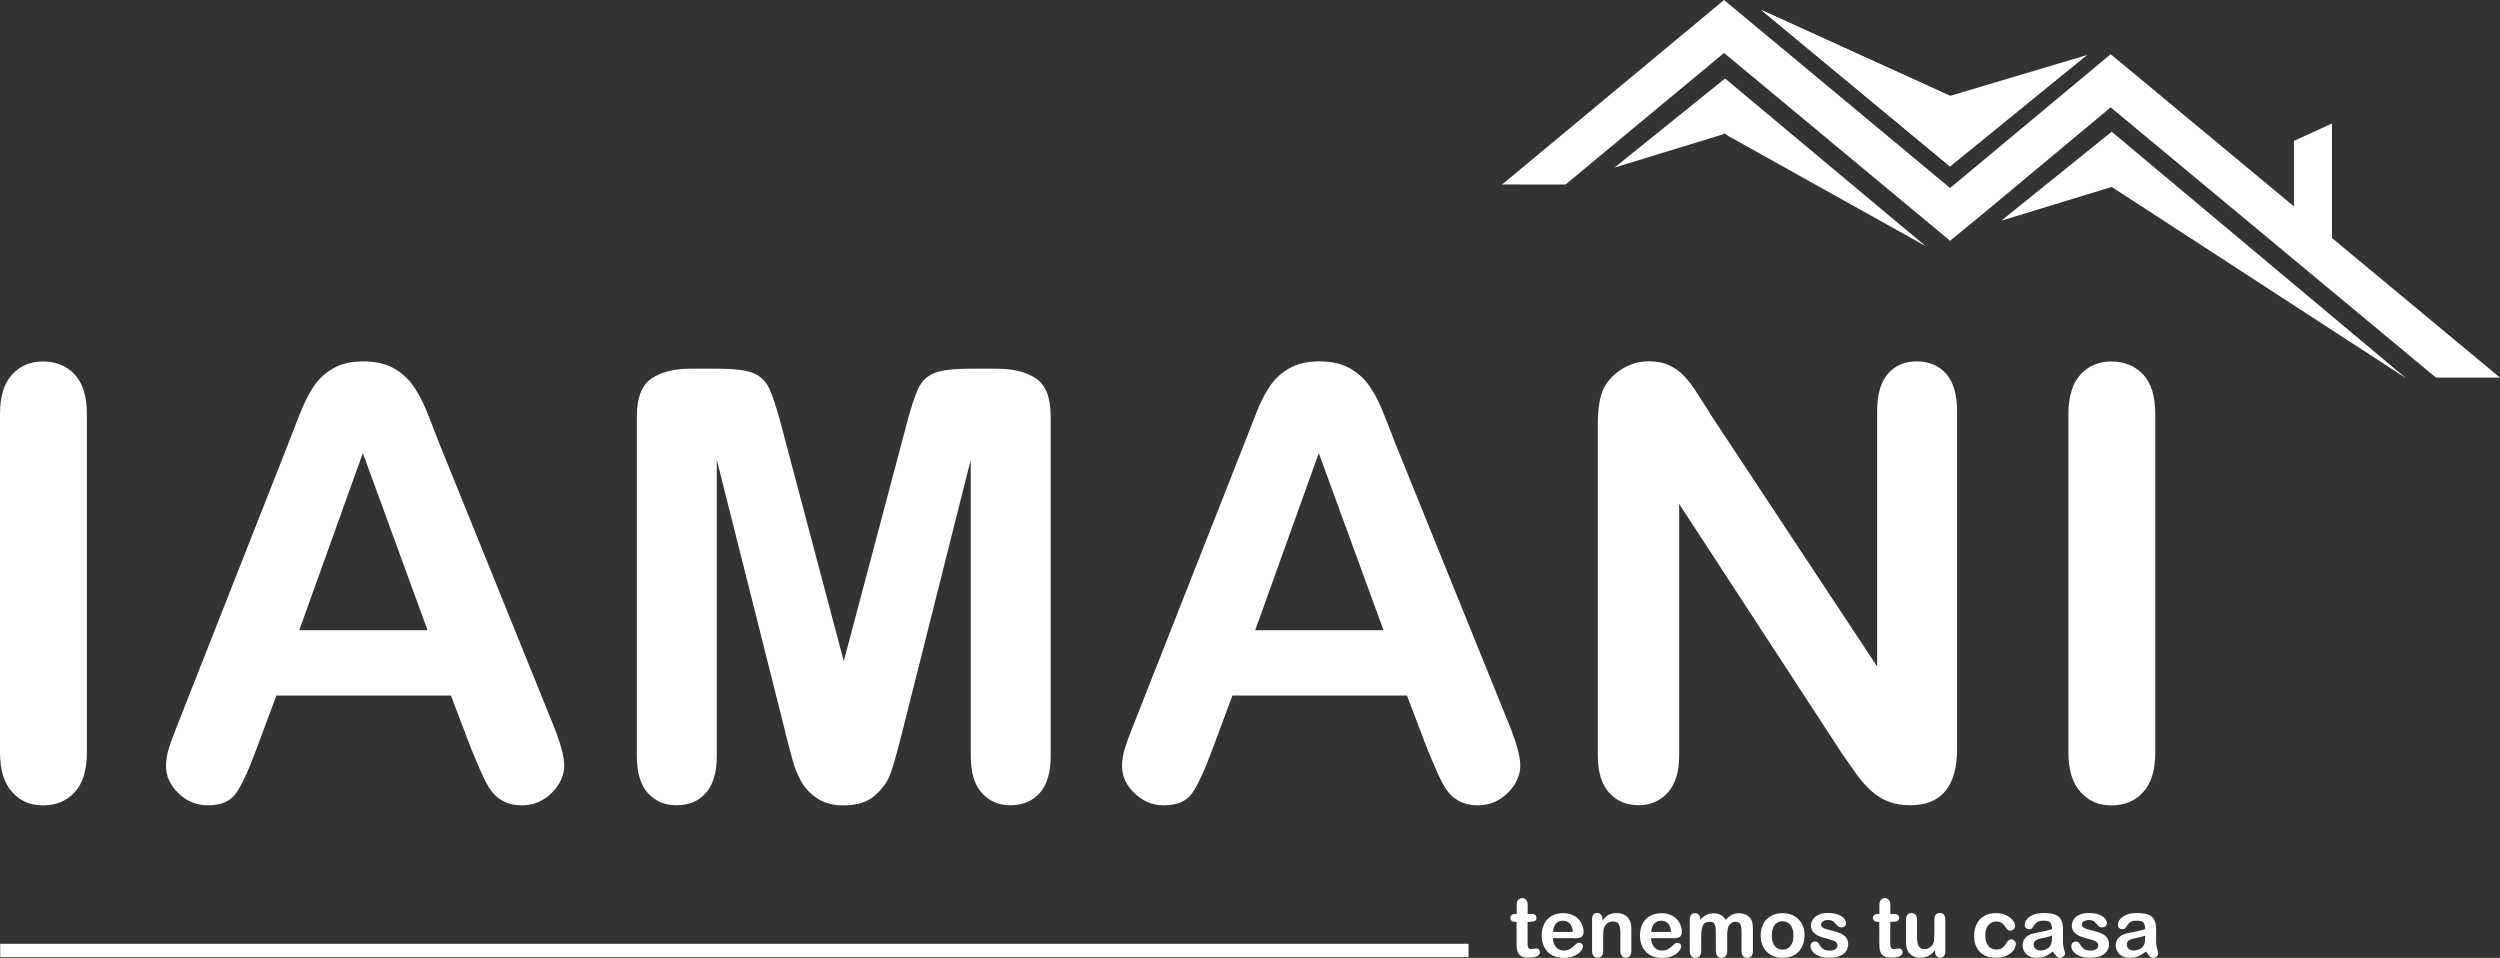
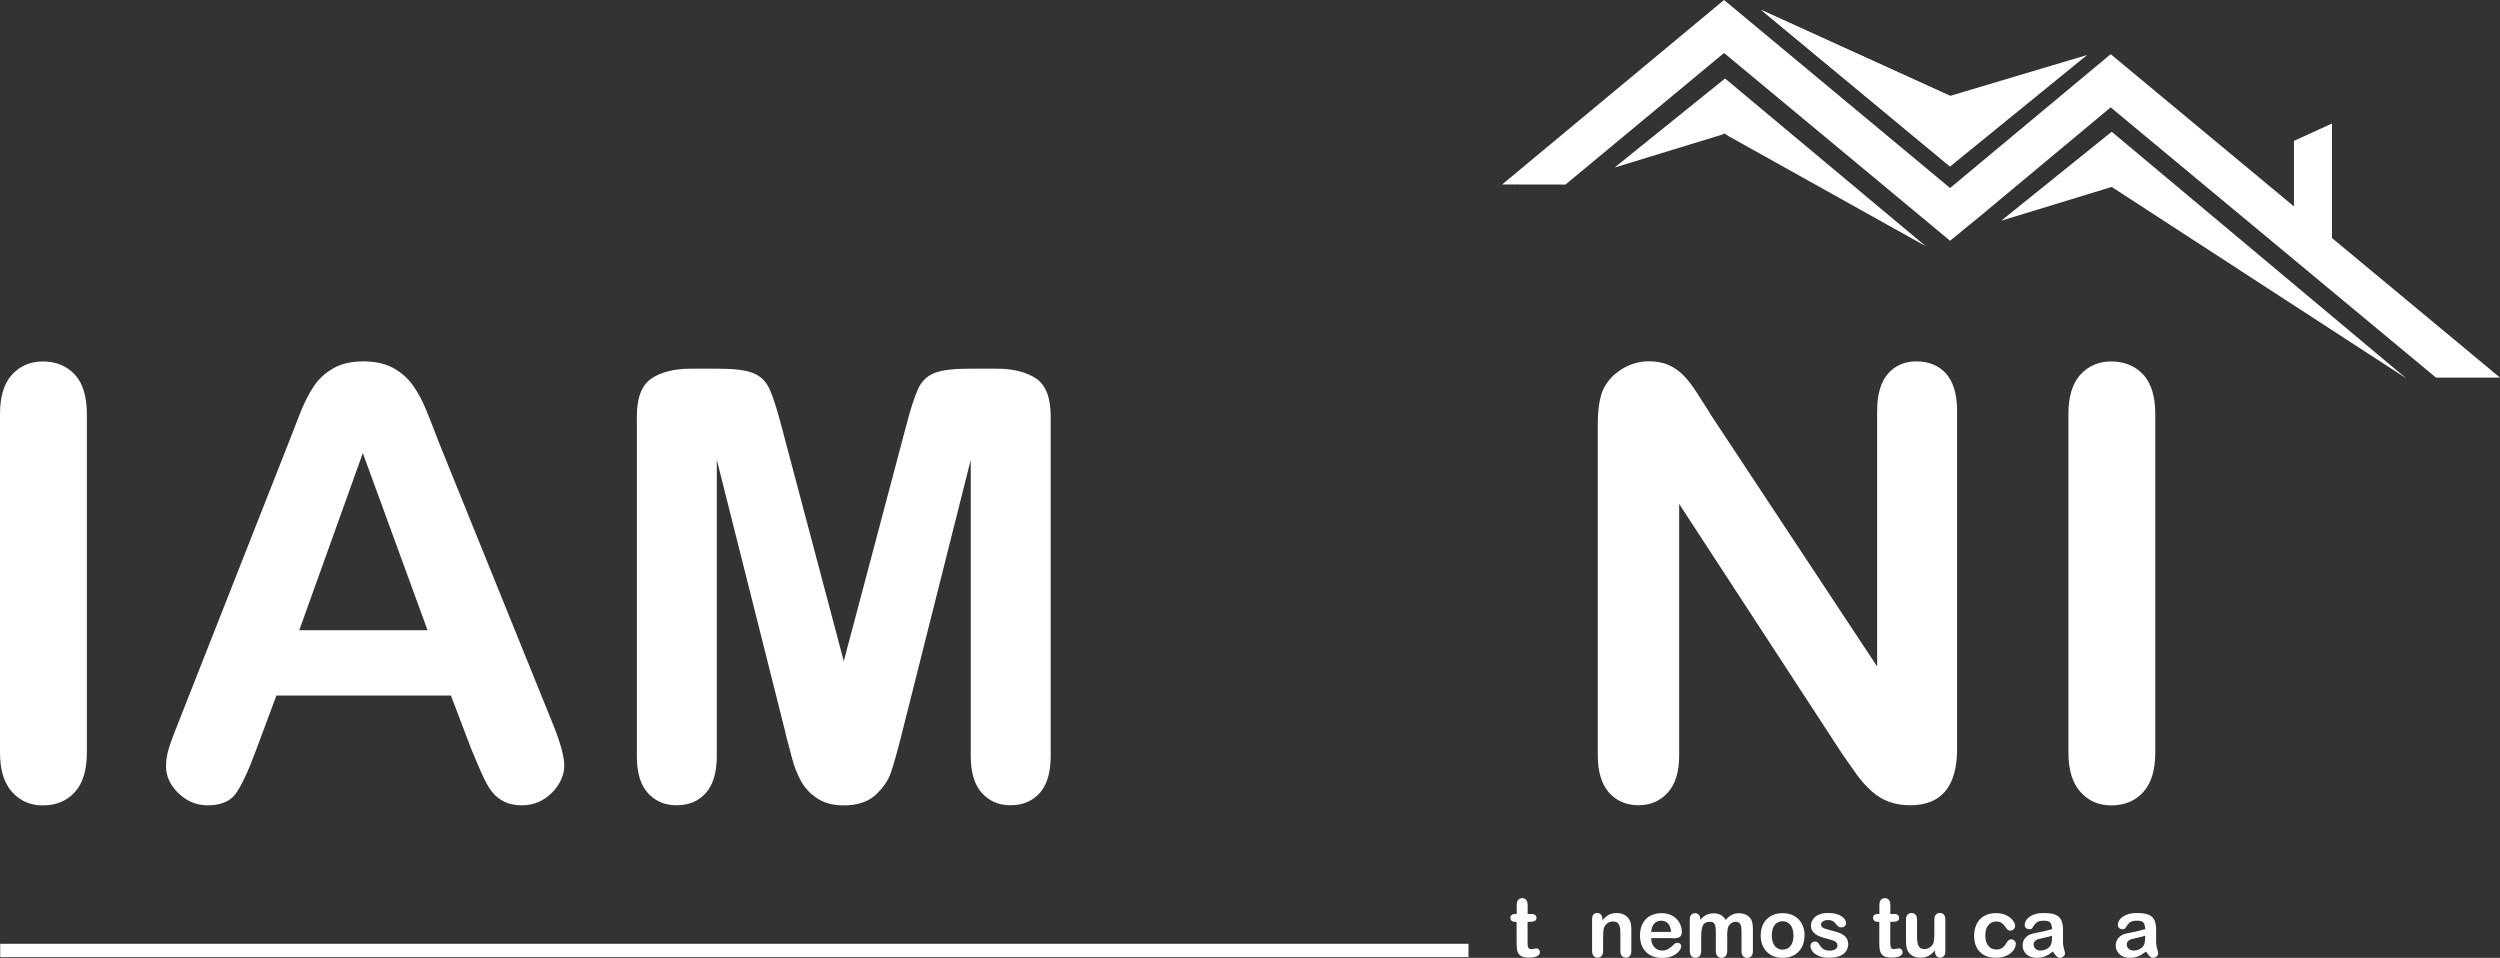
<svg xmlns="http://www.w3.org/2000/svg" id="Layer_1" data-name="Layer 1" viewBox="0 0 346.51 132.76">
  <rect x="0" y="0" width="346.51" height="132.76" fill="#333333" stroke="none" />
  <defs>
    <style>
      .cls-1 {
        fill: #fff;
        stroke-width: 0px;
      }
    </style>
  </defs>
  <g>
    <g>
      <path class="cls-1" d="M0,104.28v-46.87c0-2.44.55-4.26,1.66-5.48,1.11-1.22,2.54-1.83,4.3-1.83s3.28.6,4.4,1.81c1.12,1.2,1.68,3.04,1.68,5.5v46.87c0,2.46-.56,4.3-1.68,5.52-1.12,1.22-2.59,1.83-4.4,1.83s-3.16-.62-4.28-1.85c-1.12-1.23-1.68-3.06-1.68-5.5Z" />
      <path class="cls-1" d="M65.34,103.87l-2.84-7.47h-24.19l-2.84,7.63c-1.11,2.98-2.06,4.99-2.84,6.03-.78,1.04-2.07,1.56-3.86,1.56-1.52,0-2.85-.55-4.02-1.66-1.16-1.11-1.74-2.37-1.74-3.77,0-.81.13-1.65.41-2.52.27-.87.72-2.07,1.34-3.61l15.22-38.64c.43-1.11.95-2.44,1.56-4,.61-1.56,1.26-2.85,1.95-3.88.69-1.03,1.6-1.86,2.72-2.5,1.12-.64,2.51-.95,4.16-.95s3.08.32,4.2.95c1.12.64,2.03,1.45,2.72,2.46.69,1,1.27,2.08,1.74,3.23.47,1.15,1.08,2.69,1.81,4.61l15.54,38.39c1.22,2.92,1.83,5.05,1.83,6.37s-.58,2.65-1.73,3.79c-1.15,1.15-2.54,1.73-4.16,1.73-.95,0-1.76-.17-2.44-.51s-1.25-.8-1.7-1.38c-.46-.58-.95-1.47-1.48-2.68-.53-1.2-.98-2.27-1.36-3.19ZM41.48,87.35h17.78l-8.97-24.55-8.81,24.55Z" />
      <path class="cls-1" d="M108.89,101.64l-9.54-37.91v41.07c0,2.27-.51,3.98-1.52,5.11-1.01,1.14-2.36,1.7-4.04,1.7s-2.95-.56-3.98-1.68c-1.03-1.12-1.54-2.83-1.54-5.13v-47.08c0-2.6.68-4.35,2.03-5.26,1.35-.91,3.18-1.36,5.48-1.36h3.73c2.25,0,3.88.2,4.89.61,1.01.41,1.77,1.14,2.25,2.19s1.04,2.77,1.66,5.15l8.64,32.59,8.64-32.59c.62-2.38,1.18-4.1,1.66-5.15s1.24-1.79,2.25-2.19c1.01-.41,2.64-.61,4.89-.61h3.73c2.3,0,4.13.45,5.48,1.36,1.35.91,2.03,2.66,2.03,5.26v47.08c0,2.27-.51,3.98-1.52,5.11-1.01,1.14-2.37,1.7-4.08,1.7-1.6,0-2.91-.57-3.94-1.7-1.03-1.14-1.54-2.84-1.54-5.11v-41.07l-9.54,37.91c-.62,2.46-1.13,4.27-1.52,5.42-.39,1.15-1.12,2.2-2.17,3.15s-2.52,1.42-4.38,1.42c-1.41,0-2.6-.3-3.57-.91-.97-.61-1.73-1.39-2.27-2.33-.54-.95-.97-1.99-1.28-3.15-.31-1.15-.63-2.35-.95-3.59Z" />
-       <path class="cls-1" d="M197.85,103.87l-2.84-7.47h-24.19l-2.84,7.63c-1.11,2.98-2.06,4.99-2.84,6.03-.78,1.04-2.07,1.56-3.86,1.56-1.52,0-2.85-.55-4.02-1.66-1.16-1.11-1.74-2.37-1.74-3.77,0-.81.13-1.65.41-2.52.27-.87.72-2.07,1.34-3.61l15.22-38.64c.43-1.11.95-2.44,1.56-4,.61-1.56,1.26-2.85,1.95-3.88.69-1.03,1.6-1.86,2.72-2.5,1.12-.64,2.51-.95,4.16-.95s3.08.32,4.2.95c1.12.64,2.03,1.45,2.72,2.46.69,1,1.27,2.08,1.74,3.23.47,1.15,1.08,2.69,1.81,4.61l15.54,38.39c1.22,2.92,1.83,5.05,1.83,6.37s-.58,2.65-1.73,3.79c-1.15,1.15-2.54,1.73-4.16,1.73-.95,0-1.76-.17-2.44-.51s-1.25-.8-1.7-1.38c-.46-.58-.95-1.47-1.48-2.68-.53-1.2-.98-2.27-1.36-3.19ZM173.98,87.35h17.78l-8.97-24.55-8.81,24.55Z" />
      <path class="cls-1" d="M237.01,57.32l23.17,35.06v-35.39c0-2.3.49-4.02,1.48-5.17.99-1.15,2.32-1.73,4-1.73s3.1.58,4.1,1.73c1,1.15,1.5,2.87,1.5,5.17v46.79c0,5.22-2.17,7.83-6.49,7.83-1.08,0-2.06-.16-2.92-.47-.87-.31-1.68-.8-2.44-1.48-.76-.68-1.46-1.47-2.11-2.37-.65-.91-1.3-1.83-1.95-2.78l-22.61-34.66v34.86c0,2.27-.53,3.99-1.58,5.15-1.06,1.16-2.41,1.75-4.06,1.75s-3.07-.59-4.1-1.77c-1.03-1.18-1.54-2.89-1.54-5.13v-45.9c0-1.95.22-3.48.65-4.59.51-1.22,1.37-2.21,2.56-2.98,1.19-.77,2.48-1.16,3.86-1.16,1.08,0,2.01.18,2.78.53.77.35,1.45.83,2.03,1.42.58.6,1.18,1.37,1.79,2.31.61.95,1.24,1.93,1.89,2.96Z" />
      <path class="cls-1" d="M286.69,104.28v-46.87c0-2.44.55-4.26,1.66-5.48s2.54-1.83,4.3-1.83,3.28.6,4.4,1.81c1.12,1.2,1.68,3.04,1.68,5.5v46.87c0,2.46-.56,4.3-1.68,5.52-1.12,1.22-2.59,1.83-4.4,1.83s-3.16-.62-4.28-1.85c-1.12-1.23-1.68-3.06-1.68-5.5Z" />
    </g>
    <g>
      <path class="cls-1" d="M210.05,126.69h.17v-.92c0-.25,0-.44.02-.58.01-.14.05-.26.11-.36.06-.1.15-.19.26-.25.11-.06.24-.1.37-.1.19,0,.37.07.52.22.1.1.17.21.2.35.03.14.04.34.04.59v1.04h.56c.22,0,.38.05.49.15.11.1.17.23.17.39,0,.2-.08.35-.24.43-.16.08-.39.12-.7.12h-.29v2.8c0,.24,0,.42.03.55.02.13.06.23.13.31.07.08.19.12.35.12.09,0,.21-.02.36-.05.15-.03.27-.05.36-.05.12,0,.23.05.33.15s.15.22.15.37c0,.25-.13.43-.4.56s-.65.2-1.16.2c-.48,0-.84-.08-1.08-.24s-.41-.38-.48-.66c-.08-.28-.11-.66-.11-1.13v-2.93h-.2c-.22,0-.39-.05-.5-.16s-.17-.24-.17-.4.06-.29.18-.39c.12-.1.3-.15.53-.15Z" />
-       <path class="cls-1" d="M218.22,130.03h-2.98c0,.35.07.65.21.92.14.26.32.46.54.6.23.13.47.2.75.2.18,0,.35-.02.5-.06.15-.04.3-.11.44-.2s.27-.19.39-.29.27-.25.46-.42c.08-.07.19-.1.34-.1.16,0,.28.04.38.13s.15.21.15.36c0,.14-.05.3-.16.48-.11.18-.27.36-.49.53-.22.17-.49.31-.82.42-.33.11-.71.17-1.14.17-.98,0-1.74-.28-2.28-.84-.54-.56-.82-1.32-.82-2.27,0-.45.07-.87.2-1.25.13-.38.33-.72.59-.99s.57-.49.95-.63.79-.22,1.25-.22c.6,0,1.11.13,1.53.38.43.25.75.58.96.97s.32.8.32,1.22c0,.38-.11.63-.33.75s-.53.17-.93.17ZM215.24,129.17h2.76c-.04-.52-.18-.91-.42-1.17-.24-.26-.57-.39-.96-.39s-.69.13-.94.39c-.24.26-.39.65-.44,1.16Z" />
      <path class="cls-1" d="M222.1,127.4v.18c.27-.35.56-.61.88-.78.32-.17.68-.25,1.1-.25s.76.09,1.08.26.55.42.71.74c.1.19.17.39.2.6s.04.49.04.83v2.84c0,.31-.07.54-.21.69-.14.16-.32.23-.55.23s-.41-.08-.55-.24-.21-.39-.21-.69v-2.54c0-.5-.07-.89-.21-1.15-.14-.27-.42-.4-.84-.4-.27,0-.52.08-.74.24-.22.16-.39.38-.49.67-.07.23-.11.65-.11,1.27v1.91c0,.31-.07.54-.22.7-.14.15-.33.23-.56.23s-.4-.08-.54-.24-.21-.39-.21-.69v-4.41c0-.29.06-.51.19-.65.13-.14.3-.21.52-.21.13,0,.25.03.36.09s.2.16.26.28c.07.13.1.28.1.46Z" />
      <path class="cls-1" d="M231.84,130.03h-2.98c0,.35.07.65.21.92.14.26.32.46.54.6.23.13.47.2.75.2.18,0,.35-.02.5-.06.15-.04.3-.11.44-.2s.27-.19.39-.29.27-.25.46-.42c.08-.07.19-.1.34-.1.16,0,.28.04.38.13s.15.21.15.36c0,.14-.05.3-.16.48-.11.18-.27.36-.49.53-.22.17-.49.31-.82.42-.33.11-.71.17-1.14.17-.98,0-1.74-.28-2.28-.84s-.82-1.32-.82-2.27c0-.45.07-.87.2-1.25.13-.38.33-.72.59-.99s.57-.49.95-.63.79-.22,1.25-.22c.6,0,1.11.13,1.53.38.43.25.75.58.96.97s.32.8.32,1.22c0,.38-.11.63-.33.75s-.53.17-.93.17ZM228.86,129.17h2.76c-.04-.52-.18-.91-.42-1.17-.24-.26-.57-.39-.96-.39s-.69.13-.94.39c-.24.26-.39.65-.44,1.16Z" />
      <path class="cls-1" d="M239.4,129.77v2.03c0,.32-.07.56-.22.72s-.34.24-.58.24-.42-.08-.56-.24c-.14-.16-.22-.4-.22-.72v-2.43c0-.38-.01-.68-.04-.89s-.1-.39-.21-.52-.3-.2-.55-.2c-.5,0-.83.17-.99.51-.16.34-.24.83-.24,1.47v2.06c0,.32-.07.56-.22.72-.14.16-.33.24-.57.24s-.42-.08-.57-.24c-.15-.16-.22-.4-.22-.72v-4.36c0-.29.07-.5.2-.65.13-.15.31-.22.52-.22s.38.07.52.21c.14.14.21.33.21.58v.15c.26-.32.55-.55.85-.7s.64-.22,1.01-.22.71.08.99.23.5.38.68.69c.26-.31.53-.54.83-.7.29-.15.62-.23.98-.23.42,0,.78.08,1.08.25s.53.4.68.7c.13.28.2.71.2,1.3v2.98c0,.32-.07.56-.22.72s-.34.24-.57.24-.42-.08-.57-.24c-.15-.16-.22-.4-.22-.72v-2.56c0-.33-.01-.59-.04-.79-.03-.2-.1-.36-.23-.5s-.31-.2-.56-.2c-.2,0-.39.06-.57.18-.18.12-.32.28-.42.48-.11.26-.17.71-.17,1.36Z" />
      <path class="cls-1" d="M250.11,129.66c0,.45-.07.87-.21,1.26s-.35.71-.61.99-.59.49-.96.63c-.37.15-.79.22-1.26.22s-.88-.07-1.25-.22-.69-.36-.96-.64c-.27-.28-.47-.61-.61-.98-.14-.38-.21-.8-.21-1.25s.07-.88.21-1.27.34-.71.61-.98.58-.48.96-.63.79-.22,1.25-.22.88.07,1.26.22.7.36.97.64.47.6.61.98c.14.38.21.8.21,1.26ZM248.58,129.66c0-.62-.14-1.11-.41-1.45-.27-.35-.64-.52-1.1-.52-.3,0-.56.08-.79.23s-.4.38-.52.68-.18.65-.18,1.06.06.75.18,1.04c.12.3.29.53.52.68.23.16.49.24.8.24.46,0,.83-.17,1.1-.52.27-.35.41-.83.41-1.44Z" />
      <path class="cls-1" d="M256.18,130.76c0,.42-.1.78-.31,1.08-.2.3-.51.53-.91.68-.4.15-.89.23-1.46.23s-1.02-.08-1.41-.25-.68-.38-.87-.63c-.19-.25-.28-.5-.28-.76,0-.17.06-.31.18-.43s.27-.18.45-.18c.16,0,.28.04.37.12s.17.19.25.33c.16.27.34.47.56.61.22.13.51.2.89.2.31,0,.56-.07.75-.2.2-.14.29-.29.29-.47,0-.27-.1-.46-.3-.59-.2-.12-.54-.24-1-.35-.52-.13-.95-.27-1.28-.41-.33-.14-.59-.33-.79-.57s-.3-.52-.3-.87c0-.31.09-.59.27-.87s.45-.49.81-.65c.36-.16.78-.24,1.29-.24.39,0,.75.04,1.06.12.31.08.58.19.79.33.21.14.37.29.48.46.11.17.16.33.16.49,0,.17-.06.32-.18.43-.12.11-.28.17-.5.17-.16,0-.29-.04-.4-.13-.11-.09-.24-.22-.38-.4-.12-.15-.25-.27-.41-.36s-.37-.13-.64-.13-.5.06-.69.18c-.18.12-.27.26-.27.44,0,.16.07.29.2.39.13.1.31.19.54.25s.54.15.94.25c.47.12.86.25,1.16.41.3.16.53.35.68.57.15.22.23.47.23.75Z" />
      <path class="cls-1" d="M260.32,126.69h.17v-.92c0-.25,0-.44.02-.58.01-.14.05-.26.11-.36.06-.1.15-.19.26-.25.11-.06.24-.1.37-.1.19,0,.37.07.52.22.1.1.17.21.2.35.03.14.04.34.04.59v1.04h.56c.22,0,.38.05.49.15.11.1.17.23.17.39,0,.2-.08.35-.24.43-.16.08-.39.12-.7.12h-.29v2.8c0,.24,0,.42.03.55.02.13.06.23.13.31.07.08.19.12.35.12.09,0,.21-.02.36-.05.15-.03.27-.05.36-.05.12,0,.23.05.33.15s.15.22.15.37c0,.25-.13.43-.4.56s-.65.2-1.16.2c-.48,0-.84-.08-1.08-.24s-.41-.38-.48-.66c-.08-.28-.11-.66-.11-1.13v-2.93h-.2c-.22,0-.39-.05-.5-.16s-.17-.24-.17-.4.06-.29.18-.39c.12-.1.3-.15.53-.15Z" />
      <path class="cls-1" d="M268.2,131.9v-.2c-.18.23-.37.42-.58.58s-.42.27-.66.35c-.24.08-.51.11-.82.11-.37,0-.7-.08-.99-.23-.29-.15-.52-.36-.68-.63-.19-.32-.29-.79-.29-1.4v-3.02c0-.31.07-.53.21-.68.14-.15.32-.23.55-.23s.42.08.56.23.21.38.21.68v2.44c0,.35.03.65.09.89.06.24.17.43.32.56.15.14.36.2.63.2s.5-.08.73-.23.39-.35.5-.6c.09-.22.13-.69.13-1.42v-1.85c0-.3.07-.53.21-.68s.33-.23.55-.23.41.08.55.23c.14.15.21.38.21.68v4.42c0,.29-.07.51-.2.65-.13.15-.3.22-.51.22s-.38-.08-.52-.23c-.14-.15-.2-.36-.2-.63Z" />
      <path class="cls-1" d="M279.39,130.87c0,.19-.06.39-.17.61-.11.22-.29.42-.52.62-.23.2-.53.35-.88.47s-.75.18-1.2.18c-.94,0-1.68-.27-2.21-.82-.53-.55-.79-1.29-.79-2.21,0-.63.12-1.18.36-1.66s.59-.85,1.05-1.11c.46-.26,1.01-.39,1.64-.39.39,0,.76.06,1.09.17.33.12.61.26.84.45.23.18.4.38.52.58.12.21.18.4.18.58s-.07.34-.2.46c-.14.13-.3.19-.49.19-.13,0-.23-.03-.31-.1-.08-.06-.18-.17-.28-.32-.19-.28-.38-.5-.58-.64-.2-.14-.46-.21-.77-.21-.45,0-.81.18-1.09.53-.28.35-.41.83-.41,1.44,0,.29.03.55.11.79.07.24.17.45.31.61.13.17.3.3.49.39s.4.13.63.13c.31,0,.57-.07.78-.21.22-.14.41-.36.58-.65.09-.17.19-.31.3-.4s.24-.15.4-.15c.19,0,.34.07.46.21s.18.29.18.45Z" />
-       <path class="cls-1" d="M284.52,131.9c-.37.29-.72.5-1.07.65-.34.14-.73.21-1.16.21-.39,0-.73-.08-1.03-.23-.3-.15-.52-.36-.68-.63s-.24-.55-.24-.86c0-.42.13-.77.4-1.07s.63-.49,1.09-.59c.1-.02.34-.07.72-.15s.71-.15.99-.21c.27-.07.57-.14.89-.24-.02-.4-.1-.7-.24-.89-.14-.19-.44-.28-.89-.28-.39,0-.68.05-.87.16-.2.11-.36.27-.5.49-.14.22-.24.36-.3.43-.06.07-.18.1-.37.1-.17,0-.32-.05-.44-.16-.13-.11-.19-.25-.19-.42,0-.27.1-.53.29-.78s.49-.46.89-.63.9-.25,1.5-.25c.67,0,1.2.08,1.58.24.38.16.65.41.81.75.16.34.24.8.24,1.36,0,.36,0,.66,0,.91,0,.25,0,.53,0,.83,0,.29.05.59.14.9.09.31.14.51.14.6,0,.16-.07.3-.22.43-.15.13-.31.19-.5.19-.16,0-.31-.07-.46-.22-.15-.15-.31-.36-.49-.64ZM284.42,129.69c-.22.08-.55.17-.97.26-.43.09-.72.16-.89.2s-.32.13-.47.25c-.15.13-.22.3-.22.52s.09.43.26.59c.17.16.4.24.69.24.3,0,.58-.07.83-.2.26-.13.44-.3.56-.51.14-.23.21-.61.21-1.14v-.22Z" />
-       <path class="cls-1" d="M292.33,130.76c0,.42-.1.78-.31,1.08-.2.3-.51.53-.91.68-.4.15-.89.23-1.46.23s-1.02-.08-1.41-.25-.68-.38-.87-.63c-.19-.25-.28-.5-.28-.76,0-.17.06-.31.18-.43s.27-.18.45-.18c.16,0,.28.04.37.12s.17.19.25.33c.16.27.34.47.56.61.22.13.51.2.89.2.31,0,.56-.07.75-.2.2-.14.29-.29.29-.47,0-.27-.1-.46-.3-.59-.2-.12-.54-.24-1-.35-.52-.13-.95-.27-1.28-.41-.33-.14-.59-.33-.79-.57s-.3-.52-.3-.87c0-.31.09-.59.27-.87s.45-.49.81-.65c.36-.16.78-.24,1.29-.24.39,0,.75.04,1.06.12.31.08.58.19.79.33.21.14.37.29.48.46.11.17.16.33.16.49,0,.17-.06.32-.18.43-.12.11-.28.17-.5.17-.16,0-.29-.04-.4-.13-.11-.09-.24-.22-.38-.4-.12-.15-.25-.27-.41-.36s-.37-.13-.64-.13-.5.06-.69.18c-.18.12-.27.26-.27.44,0,.16.07.29.2.39.13.1.31.19.54.25s.54.15.94.25c.47.12.86.25,1.16.41.3.16.53.35.68.57.15.22.23.47.23.75Z" />
+       <path class="cls-1" d="M284.52,131.9c-.37.29-.72.5-1.07.65-.34.14-.73.21-1.16.21-.39,0-.73-.08-1.03-.23-.3-.15-.52-.36-.68-.63s-.24-.55-.24-.86c0-.42.13-.77.4-1.07s.63-.49,1.09-.59c.1-.02.34-.07.72-.15s.71-.15.99-.21c.27-.07.57-.14.89-.24-.02-.4-.1-.7-.24-.89-.14-.19-.44-.28-.89-.28-.39,0-.68.05-.87.16-.2.11-.36.27-.5.49-.14.22-.24.36-.3.43-.06.07-.18.1-.37.1-.17,0-.32-.05-.44-.16-.13-.11-.19-.25-.19-.42,0-.27.1-.53.29-.78s.49-.46.89-.63.9-.25,1.5-.25c.67,0,1.2.08,1.58.24.38.16.65.41.81.75.16.34.24.8.24,1.36,0,.36,0,.66,0,.91,0,.25,0,.53,0,.83,0,.29.05.59.14.9.09.31.14.51.14.6,0,.16-.07.3-.22.43-.15.13-.31.19-.5.19-.16,0-.31-.07-.46-.22-.15-.15-.31-.36-.49-.64M284.42,129.69c-.22.08-.55.17-.97.26-.43.09-.72.16-.89.2s-.32.13-.47.25c-.15.13-.22.3-.22.52s.09.43.26.59c.17.16.4.24.69.24.3,0,.58-.07.83-.2.26-.13.44-.3.56-.51.14-.23.21-.61.21-1.14v-.22Z" />
      <path class="cls-1" d="M297.43,131.9c-.37.29-.72.5-1.07.65-.34.14-.73.21-1.16.21-.39,0-.73-.08-1.03-.23-.3-.15-.52-.36-.68-.63s-.24-.55-.24-.86c0-.42.13-.77.4-1.07s.63-.49,1.09-.59c.1-.02.34-.07.72-.15s.71-.15.99-.21c.27-.07.57-.14.89-.24-.02-.4-.1-.7-.24-.89-.14-.19-.44-.28-.89-.28-.39,0-.68.05-.87.16-.2.11-.36.27-.5.49-.14.22-.24.36-.3.43-.06.07-.18.1-.37.1-.17,0-.32-.05-.44-.16-.13-.11-.19-.25-.19-.42,0-.27.1-.53.29-.78s.49-.46.89-.63.9-.25,1.5-.25c.67,0,1.2.08,1.58.24.38.16.65.41.81.75.16.34.24.8.24,1.36,0,.36,0,.66,0,.91,0,.25,0,.53,0,.83,0,.29.05.59.14.9.09.31.14.51.14.6,0,.16-.07.3-.22.43-.15.13-.31.19-.5.19-.16,0-.31-.07-.46-.22-.15-.15-.31-.36-.49-.64ZM297.33,129.69c-.22.08-.55.17-.97.26-.43.09-.72.16-.89.2s-.32.13-.47.25c-.15.13-.22.3-.22.52s.09.43.26.59c.17.16.4.24.69.24.3,0,.58-.07.83-.2.26-.13.44-.3.56-.51.14-.23.21-.61.21-1.14v-.22Z" />
    </g>
  </g>
  <rect class="cls-1" x=".03" y="130.81" width="203.51" height="1.85" />
  <polygon class="cls-1" points="289.29 7.62 270.29 13.29 244.11 1.38 270.29 23.08 289.29 7.62" />
  <polygon class="cls-1" points="270.29 13.29 244.11 1.38 270.29 23.08 270.29 13.29" />
  <polygon class="cls-1" points="277.38 30.59 292.69 18.26 333.5 52.43 292.69 25.91 277.38 30.59" />
  <polyline class="cls-1" points="323.22 17.21 323.22 32.99 346.51 52.34 337.64 52.34 292.55 14.88 274.74 29.72 270.29 33.37 238.96 7.34 216.98 25.58 208.2 25.57 238.96 0 270.29 26.06 270.29 26.06 292.55 7.51 317.95 28.61 317.95 19.53 323.22 17.12" />
  <polygon class="cls-1" points="238.87 18.47 239.03 18.56 239.1 18.54 239.57 18.86 266.91 34.12 239.1 10.88 223.79 23.22 238.82 18.62 238.87 18.47" />
</svg>